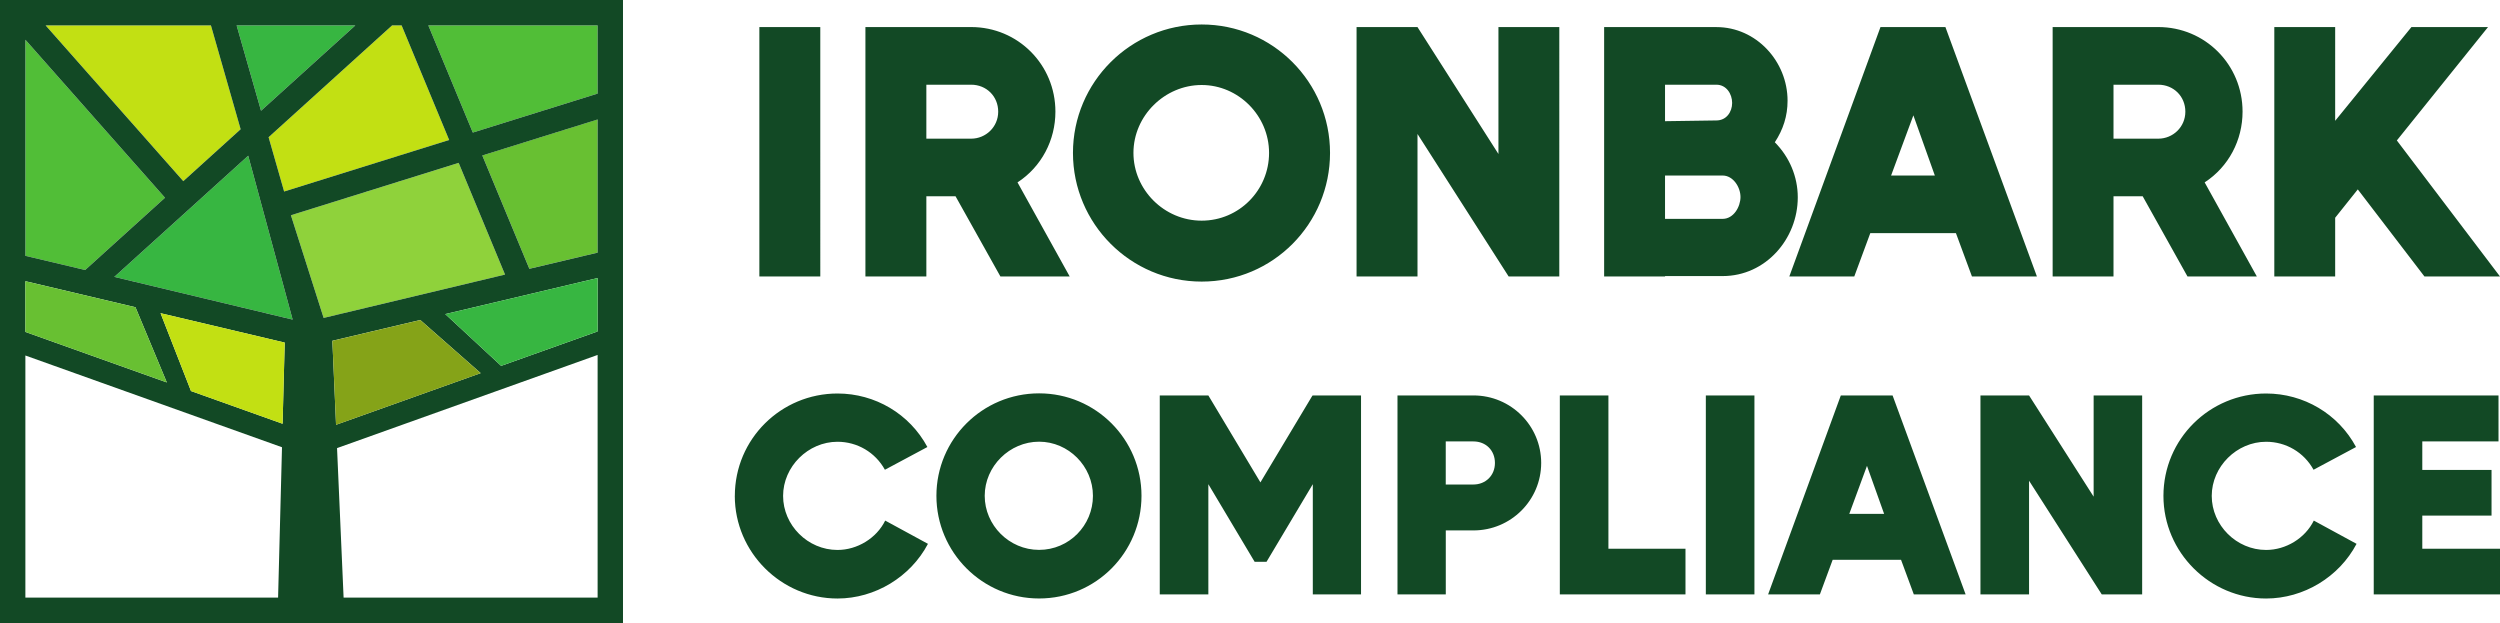
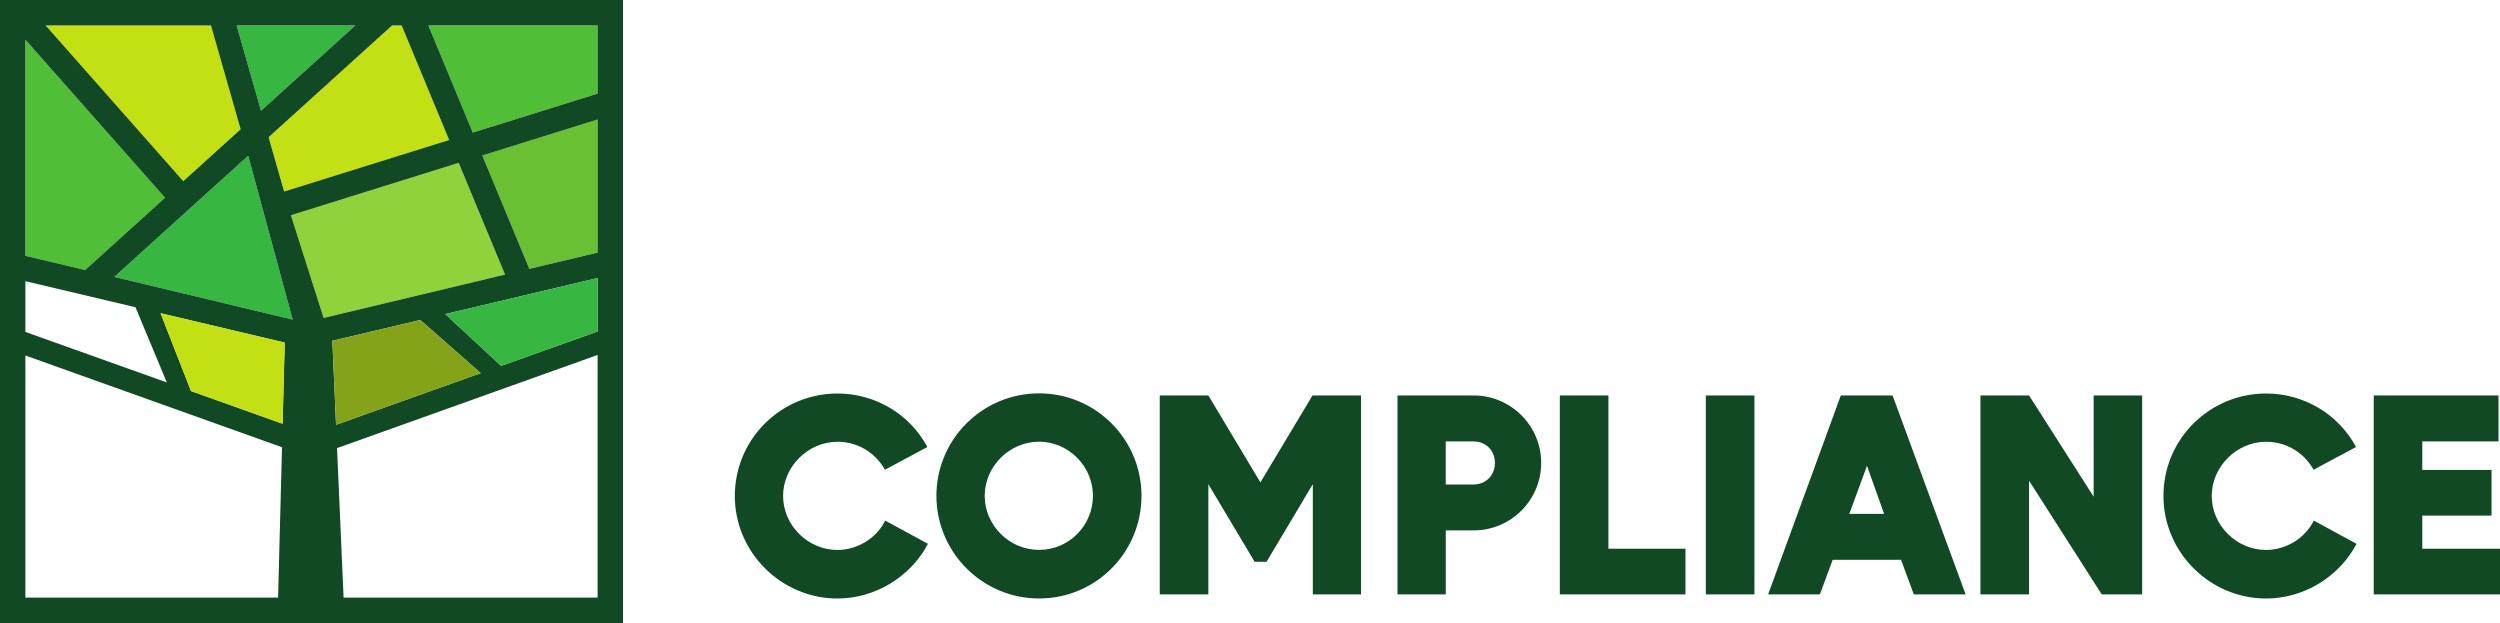
<svg xmlns="http://www.w3.org/2000/svg" id="Layer_2" data-name="Layer 2" viewBox="0 0 670.83 167.17">
  <defs>
    <style>
      .cls-1 {
        fill: #68c032;
      }

      .cls-1, .cls-2, .cls-3, .cls-4, .cls-5, .cls-6, .cls-7 {
        fill-rule: evenodd;
      }

      .cls-2 {
        fill: #37b641;
      }

      .cls-3, .cls-8 {
        fill: #124925;
      }

      .cls-4 {
        fill: #85a318;
      }

      .cls-5 {
        fill: #c2e013;
      }

      .cls-6 {
        fill: #8fd23b;
      }

      .cls-7 {
        fill: #51be37;
      }
    </style>
  </defs>
  <g id="Layer_1-2" data-name="Layer 1">
    <g>
      <g id="text-logo-path-0">
-         <path class="cls-8" d="M203.76,7.27v66.92h16.35V7.27h-16.35ZM256.4,52.66l12.04,21.52h18.59l-14-25.24c6.46-4.2,10.17-11.35,10.17-18.98,0-12.63-10.07-22.7-22.61-22.7h-28.37v66.92h16.35v-21.52h7.83ZM248.57,37.21v-14.48h12.02c4.11,0,7.26,3.13,7.26,7.24s-3.34,7.24-7.26,7.24h-12.02ZM322.45,75.56c19.18,0,34.44-15.55,34.44-34.53s-15.37-34.46-34.44-34.46-34.54,15.46-34.54,34.46,15.46,34.53,34.54,34.53ZM304.14,41.03c0-9.98,8.41-18.22,18.3-18.22s18.09,8.24,18.09,18.22-8.02,18.18-18.09,18.18-18.3-8.31-18.3-18.18ZM402.08,7.27v34.05l-21.72-34.05h-16.35v66.92h16.35v-38.24l24.46,38.24h13.59V7.27h-16.33ZM476.24,38.18c2.24-3.42,3.42-7.04,3.42-11.15,0-10.57-8.41-19.76-19.09-19.76h-30.13v66.92h16.35v-.11h15.46c11.54,0,20.15-9.98,20.15-21.13,0-5.57-2.26-10.85-6.15-14.76ZM446.78,58.73v-11.63h15.46c2.83,0,4.79,3.13,4.79,5.76s-1.85,5.87-4.79,5.87h-15.46ZM446.78,32.51v-9.78h13.79c2.65,0,4.22,2.45,4.22,4.89s-1.57,4.7-4.22,4.7l-13.79.2ZM529.16,74.19h17.41l-24.55-66.92h-17.43l-24.46,66.92h17.43l4.3-11.63h22.98l4.3,11.63ZM507.44,47.1l5.98-16.15,5.76,16.15h-11.74ZM574.95,52.66l12.02,21.52h18.61l-14-25.24c6.46-4.2,10.17-11.35,10.17-18.98,0-12.63-10.07-22.7-22.61-22.7h-28.35v66.92h16.33v-21.52h7.83ZM567.12,37.21v-14.48h12.02c4.11,0,7.26,3.13,7.26,7.24s-3.33,7.24-7.26,7.24h-12.02ZM650.57,74.19h20.26l-27.68-36.5,24.46-30.42h-20.55l-20.46,25.15V7.27h-16.33v66.92h16.33v-15.76l6.07-7.61,17.89,23.37Z" />
-       </g>
+         </g>
      <g id="text-logo-path-1">
        <path class="cls-8" d="M197.17,133.05c0,15.21,12.49,27.55,27.56,27.55,10.06,0,19.59-5.78,24.27-14.67l-11.47-6.24c-2.34,4.75-7.51,7.88-12.8,7.88-7.98,0-14.6-6.63-14.6-14.5s6.71-14.53,14.6-14.53c5.29,0,10.13,2.82,12.72,7.51l11.4-6.1c-4.77-8.9-14.05-14.36-24.11-14.36-15.14,0-27.56,12.18-27.56,27.49ZM278.82,160.59c15.3,0,27.48-12.4,27.48-27.55s-12.25-27.49-27.48-27.49-27.55,12.33-27.55,27.49,12.32,27.55,27.55,27.55ZM264.23,133.05c0-7.96,6.7-14.53,14.59-14.53s14.45,6.57,14.45,14.53-6.41,14.5-14.45,14.5-14.59-6.63-14.59-14.5ZM352.28,106.2l-.09-.09-13.98,23.33-13.97-23.33h-13.04v53.39h13.04v-29.58l12.42,20.83h3.19l12.42-20.83v29.58h12.94v-53.39h-12.94v.09ZM395.37,106.11h-20.38v53.39h12.96v-17.17h7.42c10.06,0,18.18-8.12,18.18-18.11s-8.12-18.11-18.18-18.11ZM387.94,130v-11.55h7.42c3.35,0,5.78,2.41,5.78,5.78s-2.5,5.78-5.78,5.78h-7.42ZM431.59,147.25v-41.14h-13.04v53.39h33.72v-12.25h-20.68ZM457.73,106.11v53.39h13.04v-53.39h-13.04ZM513.55,159.5h13.89l-19.6-53.39h-13.89l-19.51,53.39h13.89l3.43-9.28h18.35l3.43,9.28ZM496.22,137.89l4.75-12.89,4.6,12.89h-9.35ZM561.79,106.11v27.16l-17.33-27.16h-13.04v53.39h13.04v-30.51l19.51,30.51h10.84v-53.39h-13.03ZM580.52,133.05c0,15.21,12.49,27.55,27.55,27.55,10.08,0,19.6-5.78,24.27-14.67l-11.47-6.24c-2.34,4.75-7.49,7.88-12.8,7.88-7.96,0-14.59-6.63-14.59-14.5s6.71-14.53,14.59-14.53c5.31,0,10.15,2.82,12.73,7.51l11.4-6.1c-4.77-8.9-14.05-14.36-24.13-14.36-15.14,0-27.55,12.18-27.55,27.49ZM649.98,147.25v-8.9h18.58v-12.26h-18.58v-7.65h20.45v-12.33h-33.48v53.39h33.88v-12.25h-20.85Z" />
      </g>
    </g>
    <g id="logo-logo">
      <g>
        <path class="cls-6" d="M135.51,73.67l-12.44-29.97-45.01,14.06,8.78,27.55,48.66-11.63" />
        <path class="cls-7" d="M6.81,68.65V10.67l37.46,42.39-21.42,19.39-16.04-3.8" />
        <path class="cls-1" d="M160.36,32.05v35.73l-18.32,4.34-12.62-30.41,30.94-9.66" />
        <path class="cls-7" d="M114.93,6.81h45.43v18.3l-33.49,10.46-11.94-28.76" />
        <path class="cls-5" d="M105.22,6.81h2.54l12.76,30.75-44.28,13.83-4.17-14.57L105.22,6.81" />
        <path class="cls-2" d="M63.49,6.81h31.86l-25.31,22.91-6.55-22.91Z" />
        <path class="cls-5" d="M12.24,6.81h44.36l7.97,27.86-15.39,13.93L12.24,6.81" />
        <path class="cls-2" d="M78.53,85.76l-47.86-11.46,35.93-32.52,11.93,43.99Z" />
        <path class="cls-3" d="M78.53,85.76l-47.86-11.46,35.93-32.52,11.93,43.99ZM90.17,113.98l38.81-13.86-16.21-14.26-23.59,5.58.99,22.54ZM134.47,98.17l25.89-9.24v-14.33l-40.88,9.68,14.99,13.89ZM160.36,95.24l-69.92,25,1.76,40.12h68.16v-65.12ZM75.83,113.71l-24.58-8.78-8.17-20.89,33.32,7.89-.57,21.78ZM44.76,102.62l-37.95-13.55v-13.62l29.54,6.99,8.41,20.17ZM6.81,95.39l68.86,24.62-1.05,40.35H6.81v-64.97ZM0,167.17h167.17V0H0v167.17ZM160.36,67.79v-35.73l-30.94,9.66,12.62,30.41,18.32-4.34ZM160.36,25.11V6.81h-45.43l11.94,28.76,33.49-10.46ZM107.76,6.81h-2.54l-33.15,30.01,4.17,14.57,44.28-13.83-12.76-30.75ZM95.35,6.81h-31.86l6.55,22.91,25.31-22.91ZM56.6,6.81H12.24l36.94,41.8,15.39-13.93-7.97-27.86ZM6.81,10.67v57.98l16.04,3.8,21.42-19.39L6.81,10.67ZM135.51,73.67l-12.44-29.97-45.01,14.06,8.78,27.55,48.66-11.63" />
        <path class="cls-5" d="M76.4,91.93l-33.32-7.89,8.17,20.89,24.58,8.78.57-21.78" />
        <path class="cls-4" d="M89.18,91.45l.99,22.54,38.81-13.86-16.21-14.26-23.59,5.58" />
        <path class="cls-2" d="M160.36,74.6l-40.88,9.68,14.99,13.89,25.89-9.24v-14.33" />
-         <path class="cls-1" d="M6.81,75.45v13.62l37.95,13.55-8.41-20.17-29.54-6.99" />
+         <path class="cls-1" d="M6.81,75.45v13.62" />
      </g>
    </g>
  </g>
</svg>